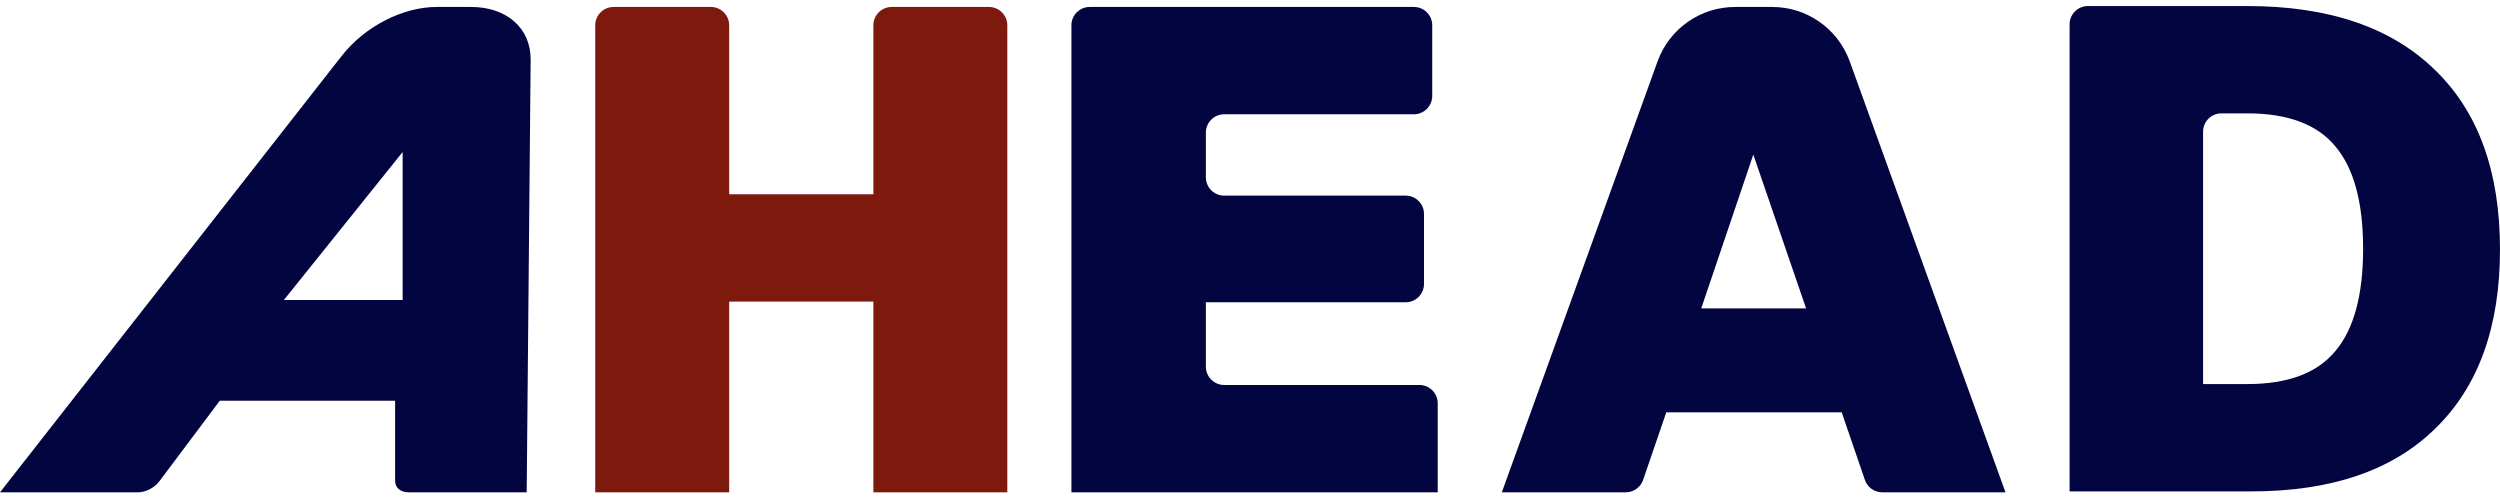
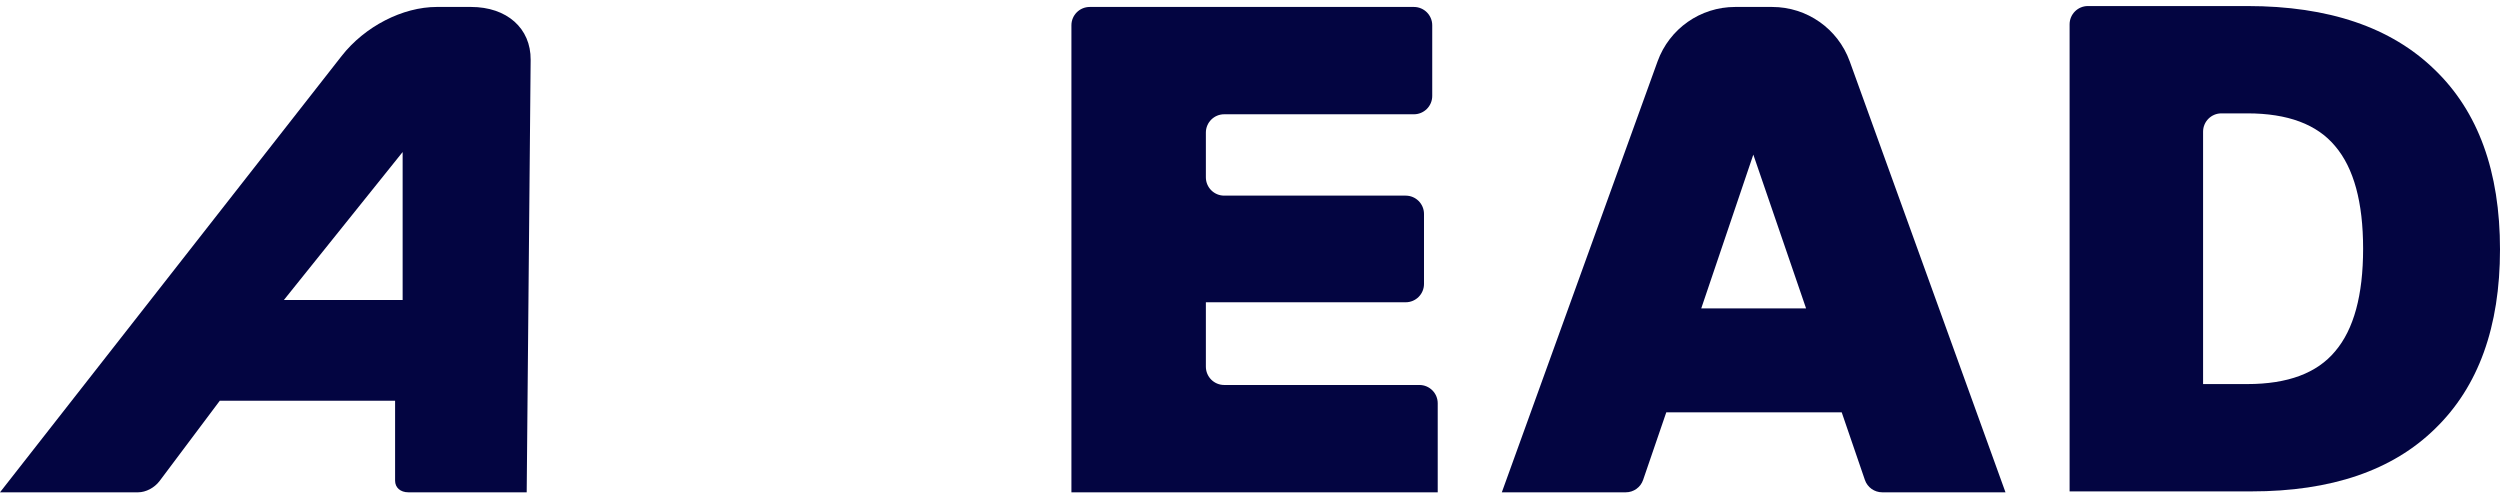
<svg xmlns="http://www.w3.org/2000/svg" width="273" height="55" viewBox="0 0 273 55" fill="none">
  <path d="M116.999 53.76V2.76C116.999 1.655 117.894 0.76 118.999 0.76H154.4C155.504 0.76 156.4 1.655 156.4 2.76V10.479C156.4 11.584 155.504 12.479 154.4 12.479H133.681C132.576 12.479 131.681 13.375 131.681 14.479V19.363C131.681 20.467 132.576 21.363 133.681 21.363H153.501C154.605 21.363 155.501 22.258 155.501 23.363V31.008C155.501 32.112 154.605 33.008 153.501 33.008H131.681V40.04C131.681 41.145 132.576 42.04 133.681 42.04H154.999C156.104 42.04 156.999 42.935 156.999 44.04V53.76H116.999Z" fill="#030541" />
  <path d="M-9.66785e-06 53.76L37.306 6.115C39.834 2.886 43.965 0.759 47.706 0.759L51.433 0.759C55.351 0.759 57.979 3.089 57.947 6.536L57.515 53.76L44.592 53.76C43.727 53.76 43.144 53.248 43.144 52.489L43.144 43.76L24 43.76L17.428 52.523C16.871 53.264 15.932 53.76 15.081 53.76L-9.66785e-06 53.76ZM31 32.76L43.968 32.76L43.968 16.601L31 32.76Z" fill="#030541" />
  <path d="M218.999 53.76L201.99 6.7C200.701 3.135 197.317 0.76 193.526 0.76H189.472C185.681 0.76 182.297 3.135 181.008 6.7L163.999 53.76H177.536C178.391 53.76 179.151 53.217 179.428 52.408L181.958 45.026H201.115L203.645 52.408C203.922 53.217 204.682 53.76 205.537 53.76H218.999ZM197.224 33.679H185.775L191.462 16.884L197.224 33.679Z" fill="#030541" />
-   <path d="M64.999 53.76V2.76C64.999 1.655 65.894 0.76 66.999 0.76H77.626C78.731 0.76 79.626 1.655 79.626 2.76V25.468L73.432 21.213H101.566L95.372 25.468V2.76C95.372 1.655 96.268 0.76 97.372 0.76H107.999C109.104 0.76 109.999 1.655 109.999 2.76V53.76H95.372V28.753L101.566 32.933H73.432L79.626 28.753V53.76H64.999Z" fill="#7D190D" />
  <path d="M226 53.66V2.66C226 1.556 226.895 0.66 228 0.66H245.41C254.284 0.66 261.101 2.974 265.861 7.602C270.62 12.181 273 18.725 273 27.235C273 35.695 270.645 42.214 265.935 46.792C261.275 51.371 254.582 53.66 245.856 53.66H226ZM240.576 41.94H245.41C249.822 41.94 253.02 40.746 255.003 38.357C257.036 35.969 258.052 32.236 258.052 27.16C258.052 22.084 257.036 18.352 255.003 15.963C253.02 13.574 249.822 12.38 245.41 12.38H242.576C241.471 12.38 240.576 13.275 240.576 14.38V41.94Z" fill="#030541" />
</svg>